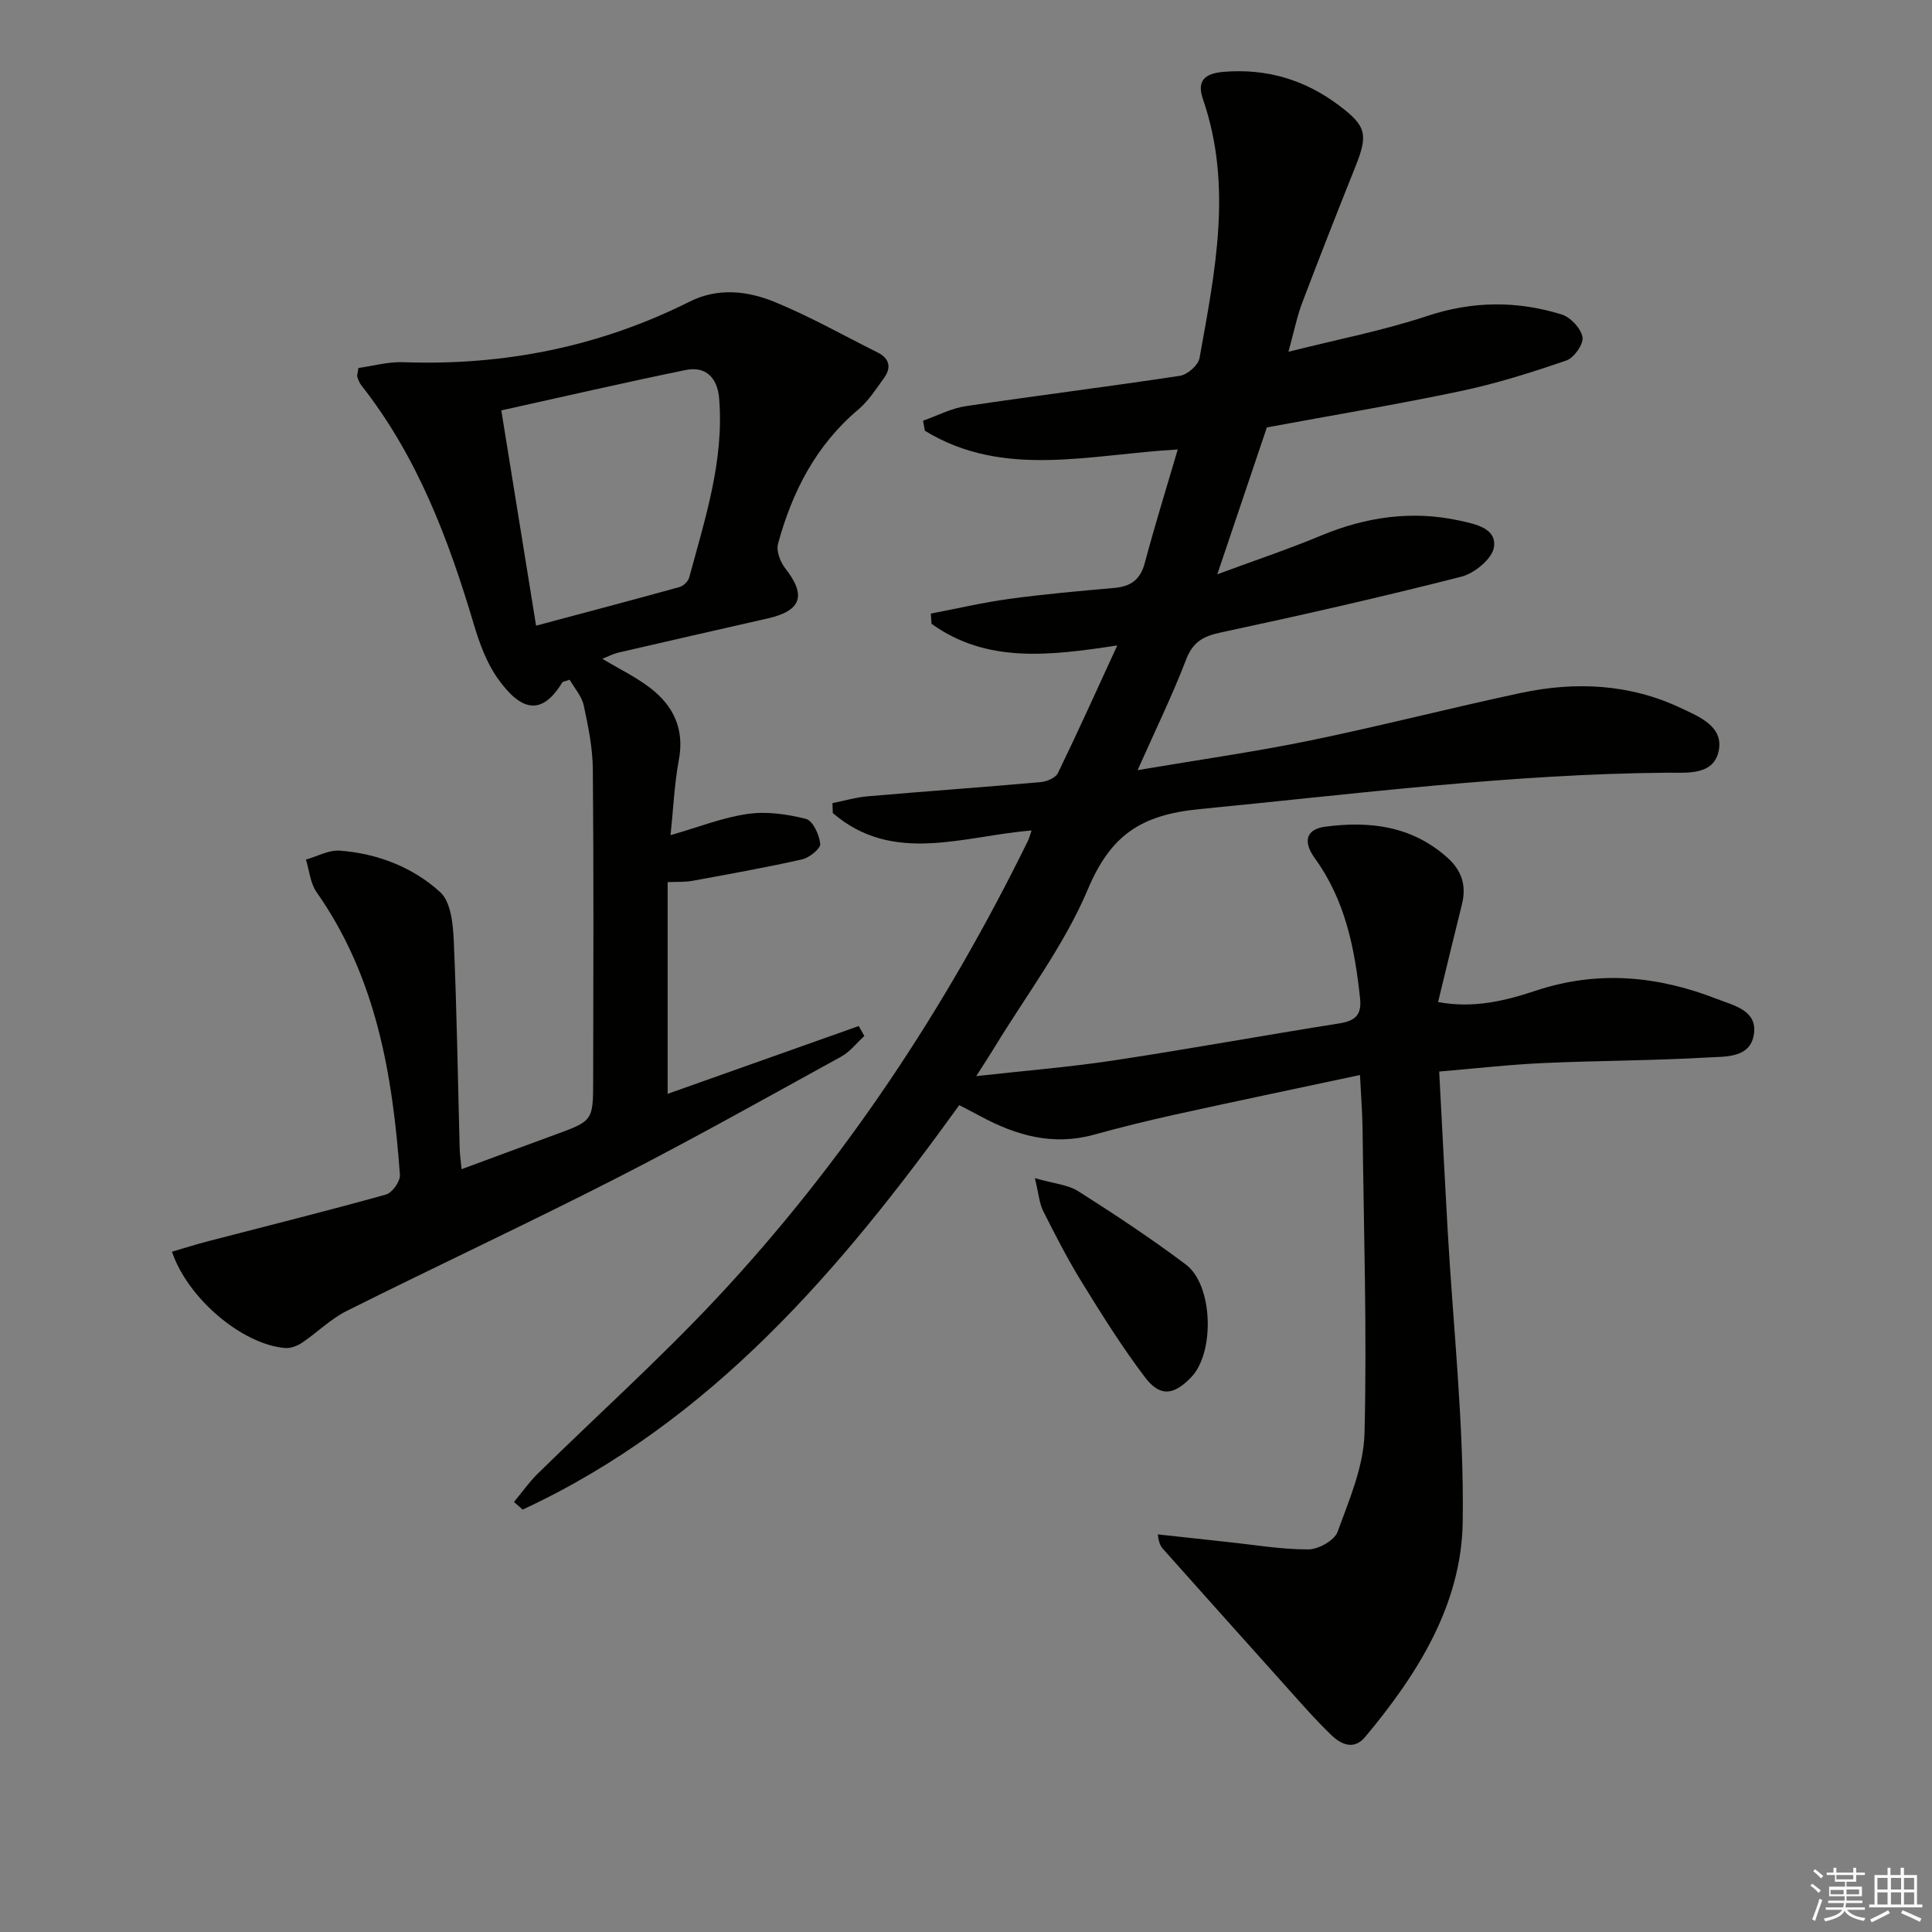
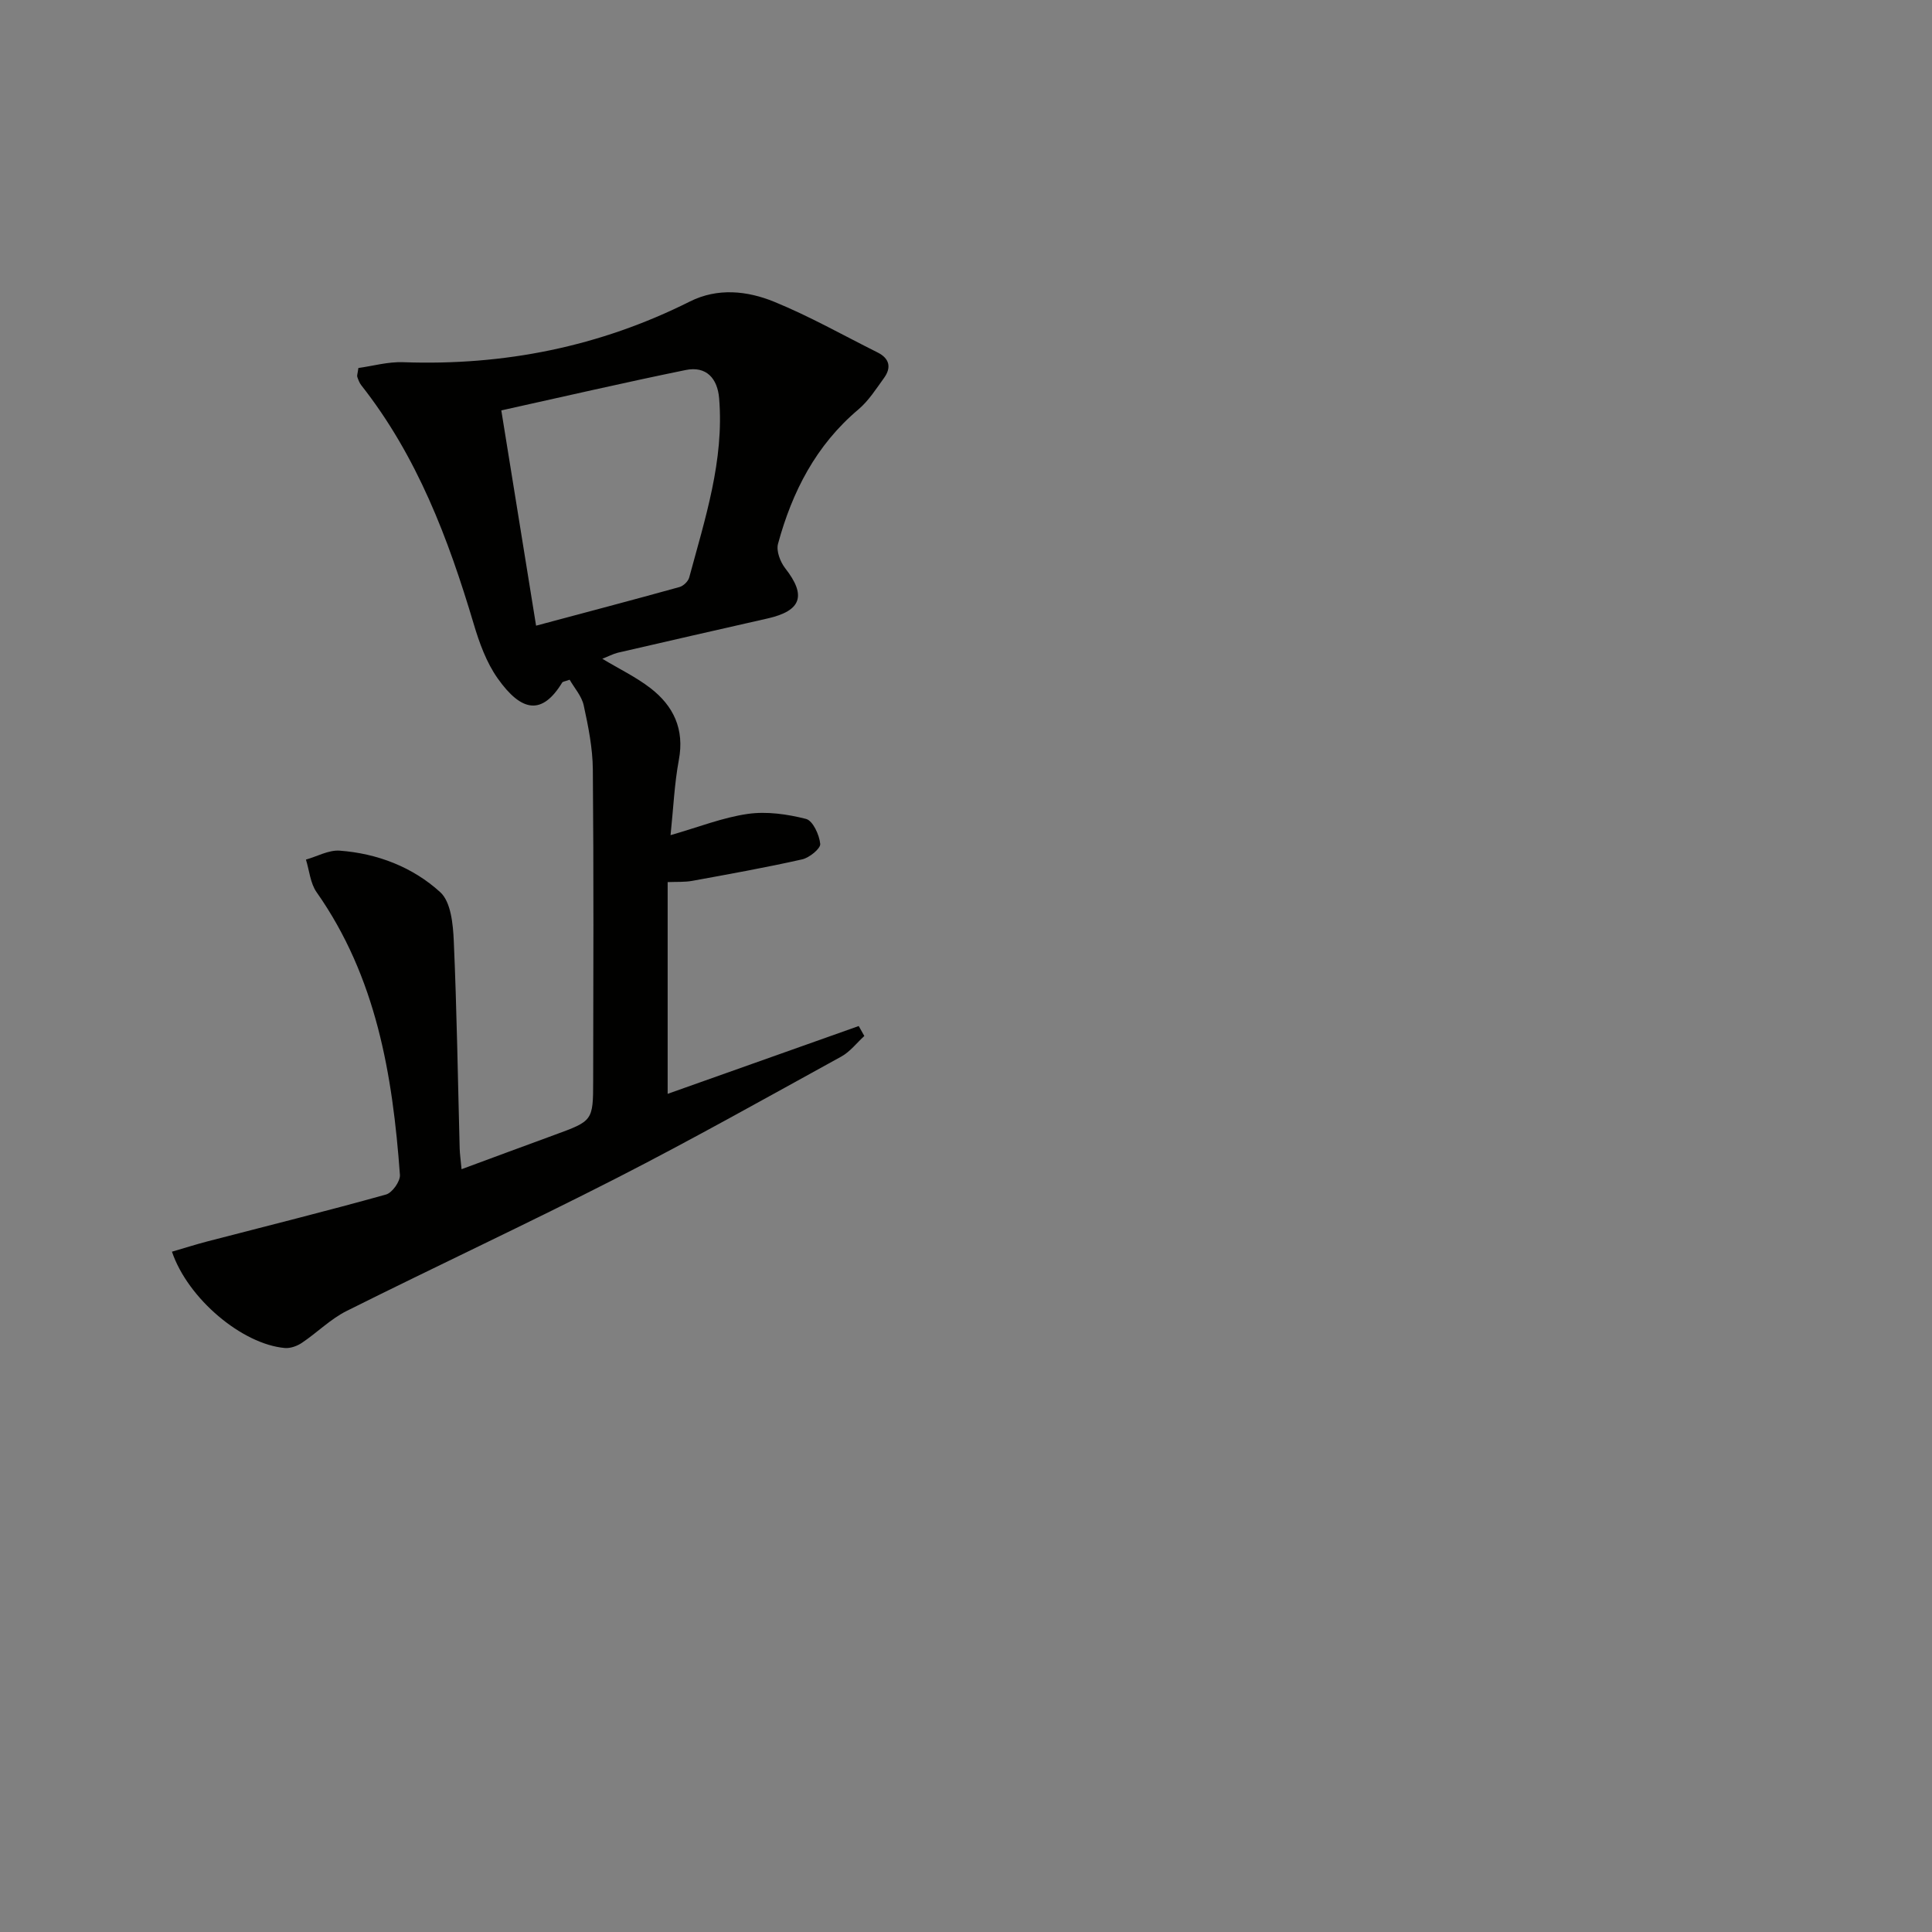
<svg xmlns="http://www.w3.org/2000/svg" enable-background="new 0 0 400 400" viewBox="0 0 400 400">
  <rect x="0" y="0" width="400" height="400" fill="#808080" stroke="none" />
  <g fill="#010100">
-     <path d="m281.57 222.57c-13.32 2.84-25.79 5.44-38.22 8.18-5.67 1.25-11.32 2.65-16.92 4.19-8.43 2.32-16.04.15-23.41-3.82-1.31-.71-2.63-1.38-4.42-2.31-24.57 34.1-51.44 65.63-90.39 83.74-.6-.53-1.19-1.06-1.79-1.59 1.64-1.97 3.13-4.11 4.96-5.9 12.35-12.12 25.25-23.72 37.06-36.34 26.31-28.14 47.37-59.98 64.34-94.55.29-.58.45-1.23.8-2.23-14.13 1.14-28.68 7.14-41.16-3.61-.02-.68-.04-1.37-.07-2.05 2.45-.49 4.88-1.21 7.35-1.42 11.91-1.03 23.84-1.87 35.74-2.93 1.27-.11 3.11-.88 3.59-1.87 4.1-8.44 7.95-17 12.29-26.43-14.19 2.17-27.09 3.7-38.46-4.48-.05-.7-.09-1.41-.14-2.11 5.4-1.03 10.76-2.3 16.19-3.04 7.24-.99 14.54-1.63 21.82-2.28 3.36-.3 5.36-1.69 6.28-5.14 2.04-7.67 4.4-15.24 6.83-23.52-18.25 1.01-36.07 6.1-52.36-3.88-.12-.69-.25-1.39-.37-2.08 2.95-1.03 5.82-2.56 8.85-3.01 14.77-2.21 29.6-4.04 44.36-6.29 1.54-.24 3.77-2.2 4.03-3.66 3.19-17.8 6.91-35.64.71-53.6-1.34-3.87.41-5.35 4.33-5.67 8.9-.72 16.77 1.64 23.84 6.96 5.66 4.26 6.06 6 3.4 12.65-3.76 9.4-7.46 18.82-11.05 28.28-1.04 2.75-1.61 5.67-2.82 10.07 10.27-2.59 19.68-4.4 28.7-7.4 9.42-3.13 18.61-3.18 27.85-.33 1.84.57 4.01 2.88 4.33 4.69.25 1.43-1.75 4.3-3.33 4.84-7.18 2.47-14.47 4.78-21.89 6.34-13.45 2.83-27.02 5.09-40.13 7.52-3.32 9.83-6.57 19.47-10.26 30.41 7.64-2.83 14.66-5.18 21.47-8.01 9.33-3.88 18.85-5.27 28.75-3.09 3.19.7 7.66 1.55 7.05 5.52-.37 2.37-4.02 5.38-6.72 6.07-16.54 4.22-33.19 8-49.88 11.57-3.63.78-5.73 1.96-7.13 5.6-2.82 7.35-6.29 14.45-10.04 22.89 12.87-2.18 24.35-3.8 35.69-6.13 14.62-3.01 29.09-6.75 43.7-9.86 11.3-2.4 22.51-1.88 33.12 3.15 3.83 1.81 8.96 3.83 7.76 9.02-1.14 4.95-6.57 4.32-10.55 4.35-32.49.26-64.65 4.4-96.92 7.54-12.19 1.19-18.39 5.44-23.1 16.6-4.92 11.66-12.86 22.05-19.49 32.99-.92 1.52-1.91 3-3.62 5.69 10.28-1.15 19.45-1.88 28.53-3.26 15.59-2.36 31.1-5.2 46.67-7.66 3.27-.52 4.63-1.77 4.27-5.16-1.1-10.34-3.05-20.31-9.36-29.01-2.59-3.57-1.7-6.03 2.06-6.54 9.19-1.23 17.89-.22 25.26 6.29 3.1 2.74 4.11 5.86 3.12 9.81-1.65 6.58-3.22 13.17-4.93 20.19 7.36 1.38 13.95-.27 20.29-2.37 12.79-4.24 25.2-3.05 37.46 1.74 3.42 1.34 8.28 2.32 7.66 7.13-.66 5.19-5.94 4.76-9.62 4.98-11.29.66-22.62.64-33.92 1.15-7.08.32-14.14 1.13-21.64 1.76.6 11.3 1.13 21.9 1.73 32.5 1.14 20.24 3.43 40.5 3.14 60.73-.25 17.15-9.35 31.56-20.21 44.55-2.36 2.82-5.03 1.48-6.98-.39-3.58-3.45-6.84-7.23-10.17-10.94-8.21-9.14-16.39-18.31-24.57-27.47-.52-.59-1-1.22-1.19-3.15 4.77.52 9.55 1.05 14.32 1.56 5.61.59 11.21 1.56 16.82 1.55 2.09 0 5.41-1.85 6.06-3.62 2.43-6.65 5.42-13.58 5.59-20.46.52-21.08-.16-42.18-.41-63.27-.05-3.12-.3-6.25-.53-10.87z" />
    <path d="m124.7 136.39c3.52 2.12 6.99 3.78 9.97 6.08 4.78 3.69 7.07 8.5 5.88 14.85-.93 4.99-1.14 10.11-1.72 15.59 5.8-1.66 10.81-3.66 15.99-4.4 3.92-.56 8.18.05 12.06 1.04 1.41.36 2.75 3.28 2.94 5.16.1.97-2.24 2.87-3.73 3.21-7.54 1.7-15.16 3.06-22.76 4.45-1.59.29-3.26.18-5.1.26v43.84c13.39-4.75 26.48-9.4 39.56-14.04.39.69.78 1.37 1.16 2.06-1.58 1.44-2.95 3.26-4.77 4.26-15.44 8.49-30.81 17.13-46.49 25.15-18.5 9.45-37.34 18.23-55.92 27.52-3.34 1.67-6.11 4.48-9.25 6.59-.99.67-2.39 1.18-3.54 1.08-8.81-.77-20.05-10.15-23.38-19.94 2.45-.71 4.86-1.48 7.3-2.12 12.35-3.21 24.74-6.29 37.03-9.72 1.28-.36 2.97-2.74 2.87-4.07-1.51-20.73-4.89-40.94-17.26-58.53-1.3-1.85-1.49-4.48-2.2-6.74 2.34-.66 4.72-2.02 7-1.85 7.8.58 15.12 3.41 20.81 8.6 2.21 2.01 2.65 6.63 2.8 10.11.63 14.3.84 28.62 1.22 42.93.03 1.14.2 2.28.39 4.31 6.65-2.46 12.93-4.79 19.22-7.09 7.94-2.91 8.02-2.9 8.03-11.2.04-21.5.12-42.99-.07-64.49-.04-4.43-.94-8.9-1.89-13.26-.42-1.92-1.94-3.6-2.91-5.3-.96.35-1.41.37-1.54.58-4.15 6.8-8.4 6.16-13.37-.87-2.34-3.31-3.81-7.4-4.98-11.35-5.25-17.63-11.7-34.65-23.23-49.3-.4-.5-.64-1.15-.85-1.77-.09-.28.07-.64.23-1.83 2.93-.4 6.13-1.32 9.29-1.2 20.86.75 40.65-3.19 59.35-12.57 5.73-2.87 11.88-2.22 17.45.06 7.34 3 14.29 6.94 21.4 10.49 2.47 1.23 2.91 3.11 1.34 5.28-1.65 2.28-3.21 4.75-5.32 6.53-8.77 7.39-13.7 17.03-16.63 27.81-.4 1.47.46 3.74 1.48 5.05 4.43 5.65 3.39 8.82-3.66 10.41-10.35 2.34-20.7 4.71-31.04 7.1-1.02.27-1.99.79-3.16 1.24zm-13.71-6.85c10.27-2.75 20-5.31 29.69-8 .81-.22 1.79-1.17 2.01-1.96 3.28-12.17 7.26-24.24 6.2-37.11-.34-4.12-2.65-6.74-6.93-5.86-12.63 2.58-25.19 5.49-38.17 8.36 2.48 15.36 4.79 29.7 7.2 44.57z" />
-     <path d="m214.26 243.92c3.93 1.14 6.84 1.35 9 2.72 7.58 4.81 15.08 9.78 22.25 15.16 5.67 4.26 6.04 18.28 1.08 23.38-3.61 3.73-6.43 4.07-9.54-.04-4.7-6.2-8.85-12.83-12.94-19.46-2.97-4.8-5.56-9.84-8.1-14.89-.82-1.6-.95-3.57-1.75-6.87z" />
  </g>
-   <path d="m374.8 390.4.4-.4c.7.5 1.3 1 1.8 1.4l-.5.5c-.5-.6-1.1-1.1-1.7-1.5zm1 7.3-.6-.3c.5-1.4 1.1-2.8 1.5-4.3.2.1.4.2.6.3-.5 1.3-1 2.8-1.5 4.3zm-.4-10.3.4-.4c.4.3 1 .8 1.7 1.4l-.5.5c-.4-.5-1-1-1.6-1.5zm2.5.3h1.7v-1h.6v1h3.5v-1h.6v1h1.8v.5h-1.8v1.4h-2v1h3.2v2h-3.2v.9h3.3v.5h-3.4c0 .3-.1.6-.1.9h4v.5h-3.7c.7.9 1.9 1.5 3.8 1.7-.1.2-.2.4-.3.6-2.1-.4-3.5-1.1-4-2.1-.4 1-1.8 1.7-4 2.2-.1-.2-.2-.4-.3-.6 2.1-.4 3.4-1 3.8-1.8h-3.4v-.5h3.6c.1-.3.1-.6.2-.9h-3.3v-.5h3.4c0-.3 0-.6 0-.9h-3.2v-2h3.3v-1h-2.1v-1.4h-1.7v-.5zm1.1 3.5v1h2.7c0-.3 0-.4 0-.4 0-.1 0-.2 0-.2 0-.1 0-.2 0-.3h-2.7zm1.2-3v.9h3.5v-.9zm4.7 3h-2.6v.6.4h2.6z" fill="#fafafb" />
-   <path d="m393.6 386.7h.6v1.5h2.7v6.1h1.1v.6h-11v-.6h1.1v-6.1h2.7v-1.5h.6v1.5h2.1v-1.5zm-2.7 8.8.4.6c-1.2.6-2.5 1.3-3.8 1.9-.1-.2-.2-.4-.3-.6 1.2-.6 2.5-1.2 3.7-1.9zm-2.2-6.7v2.4h2.1v-2.4zm0 3v2.5h2.1v-2.5zm2.8-3v2.4h2.1v-2.4zm0 3v2.5h2.1v-2.5zm6 6.1c-1.4-.7-2.7-1.3-3.9-1.8l.3-.6c1.5.6 2.7 1.2 3.9 1.7zm-1.2-9.1h-2.1v2.4h2.1zm-2.1 3v2.5h2.1v-2.5z" fill="#fafafb" />
</svg>